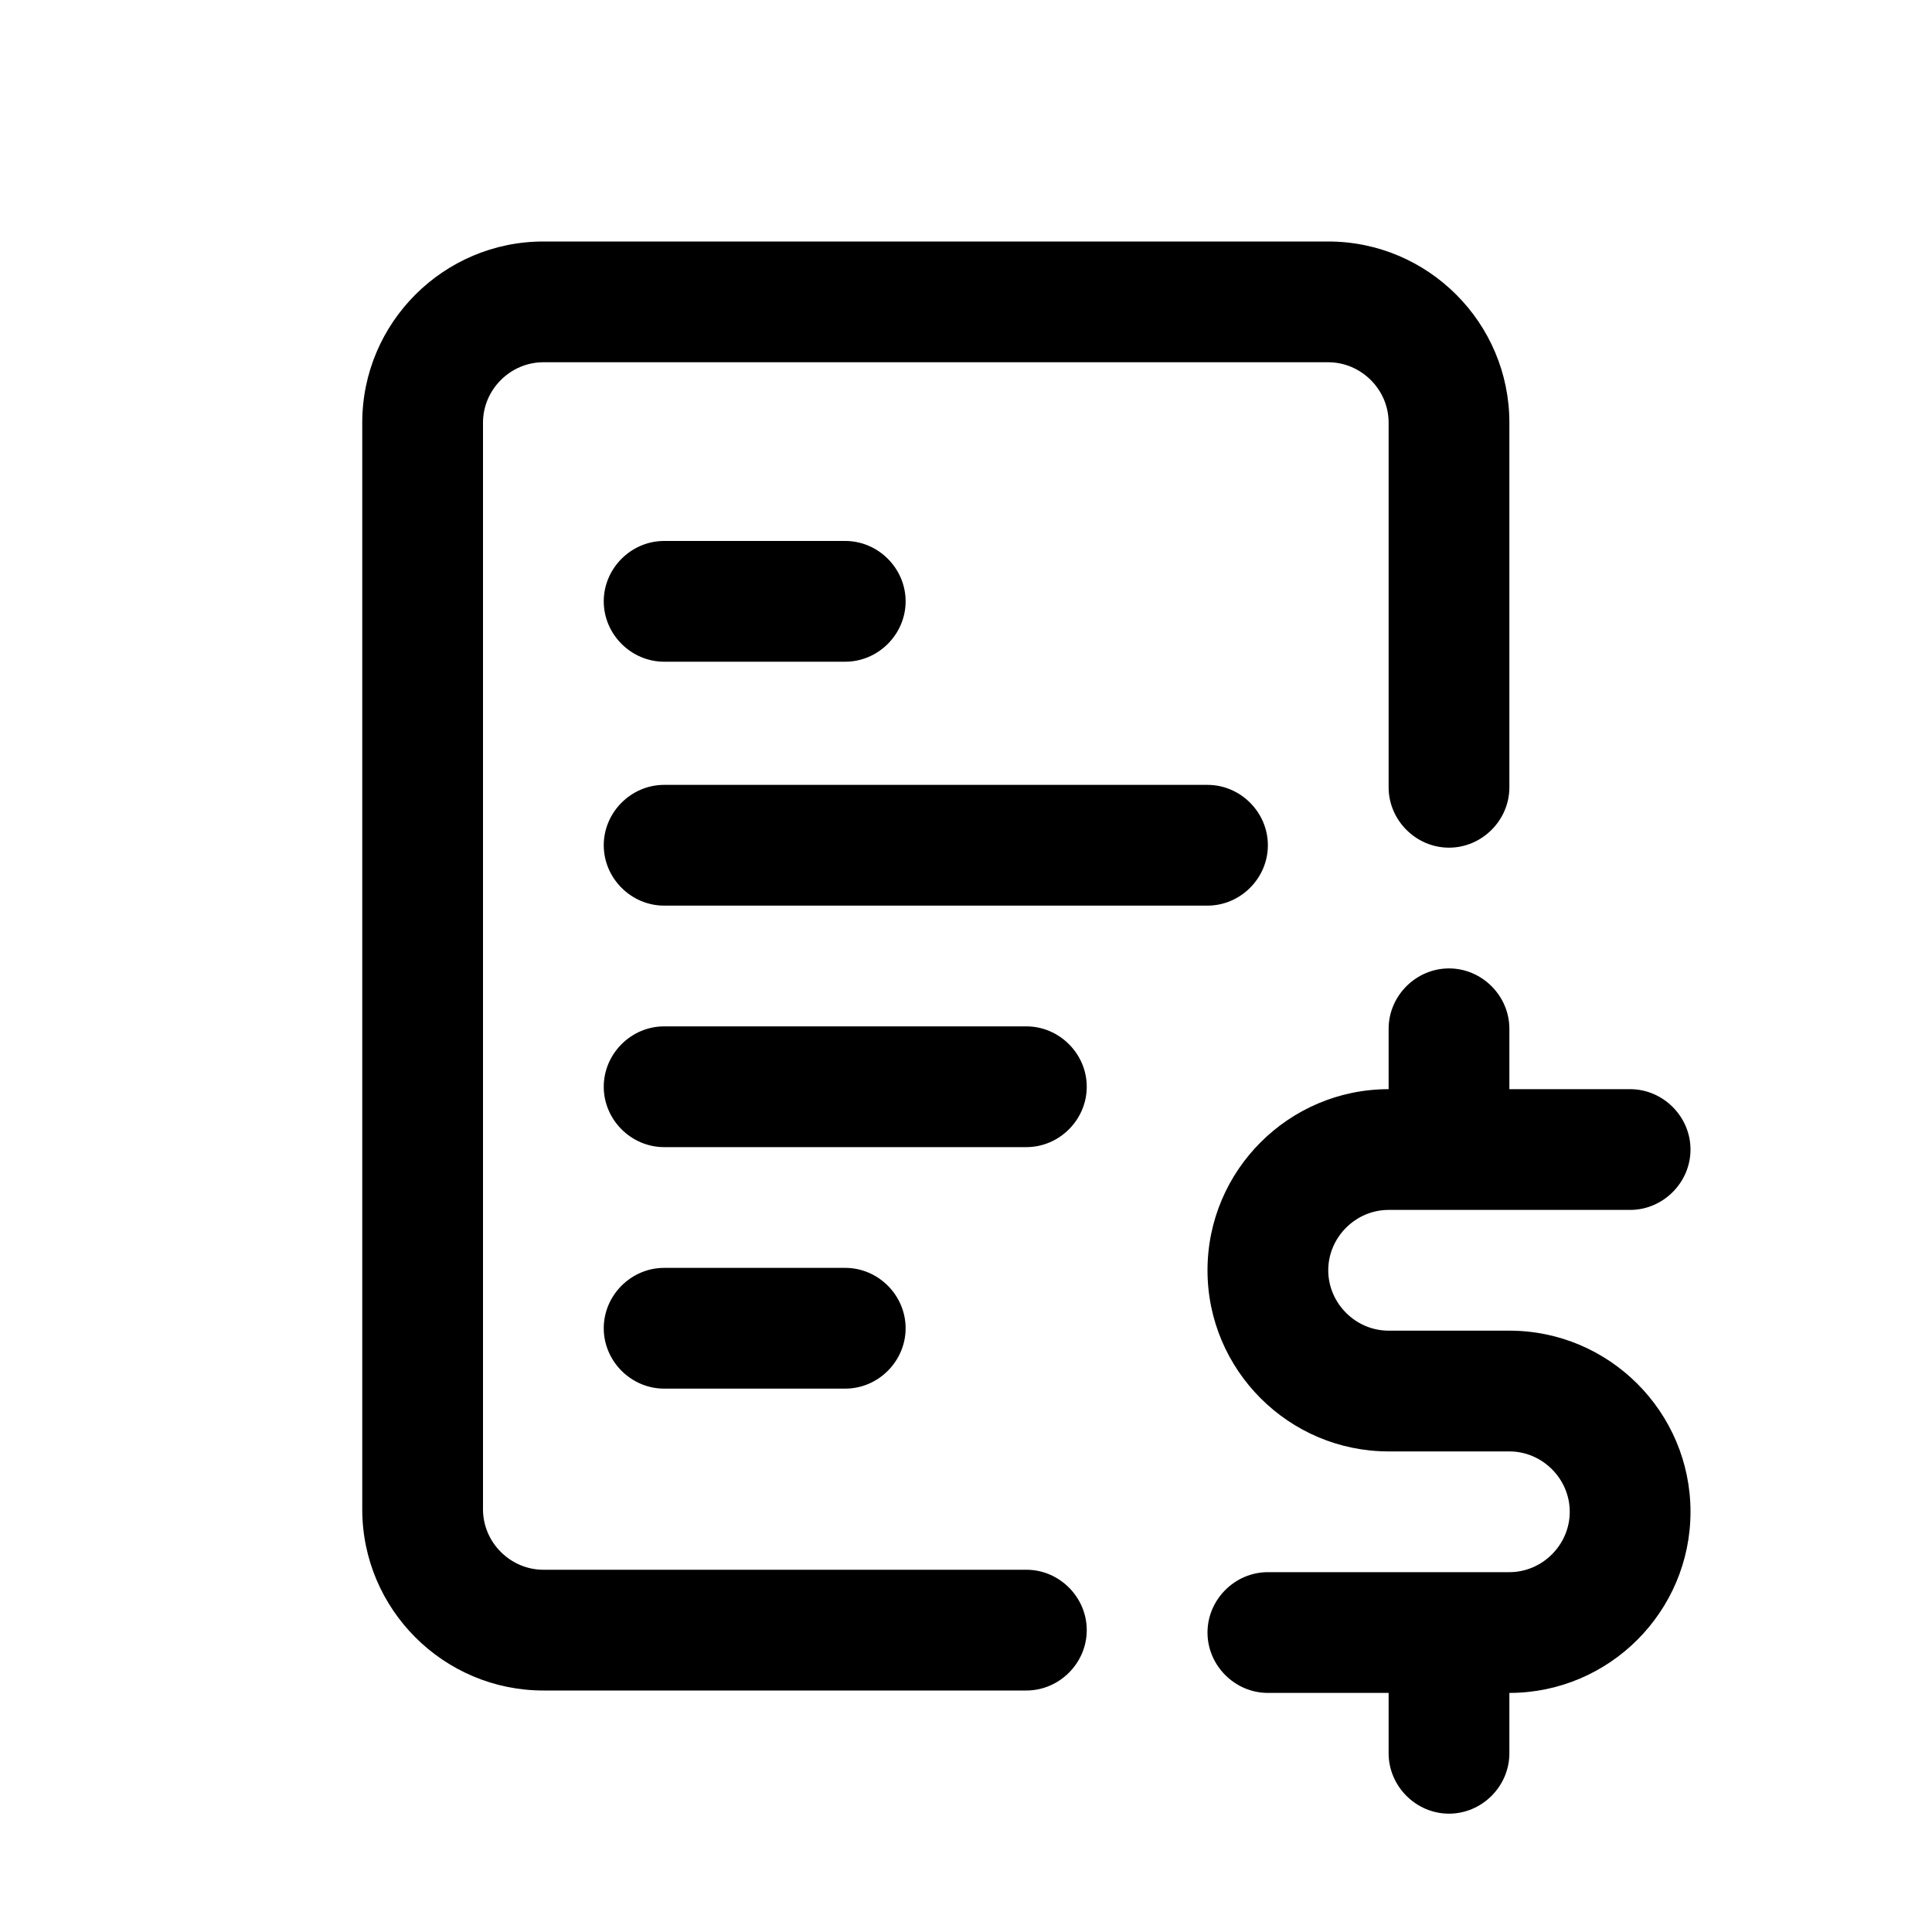
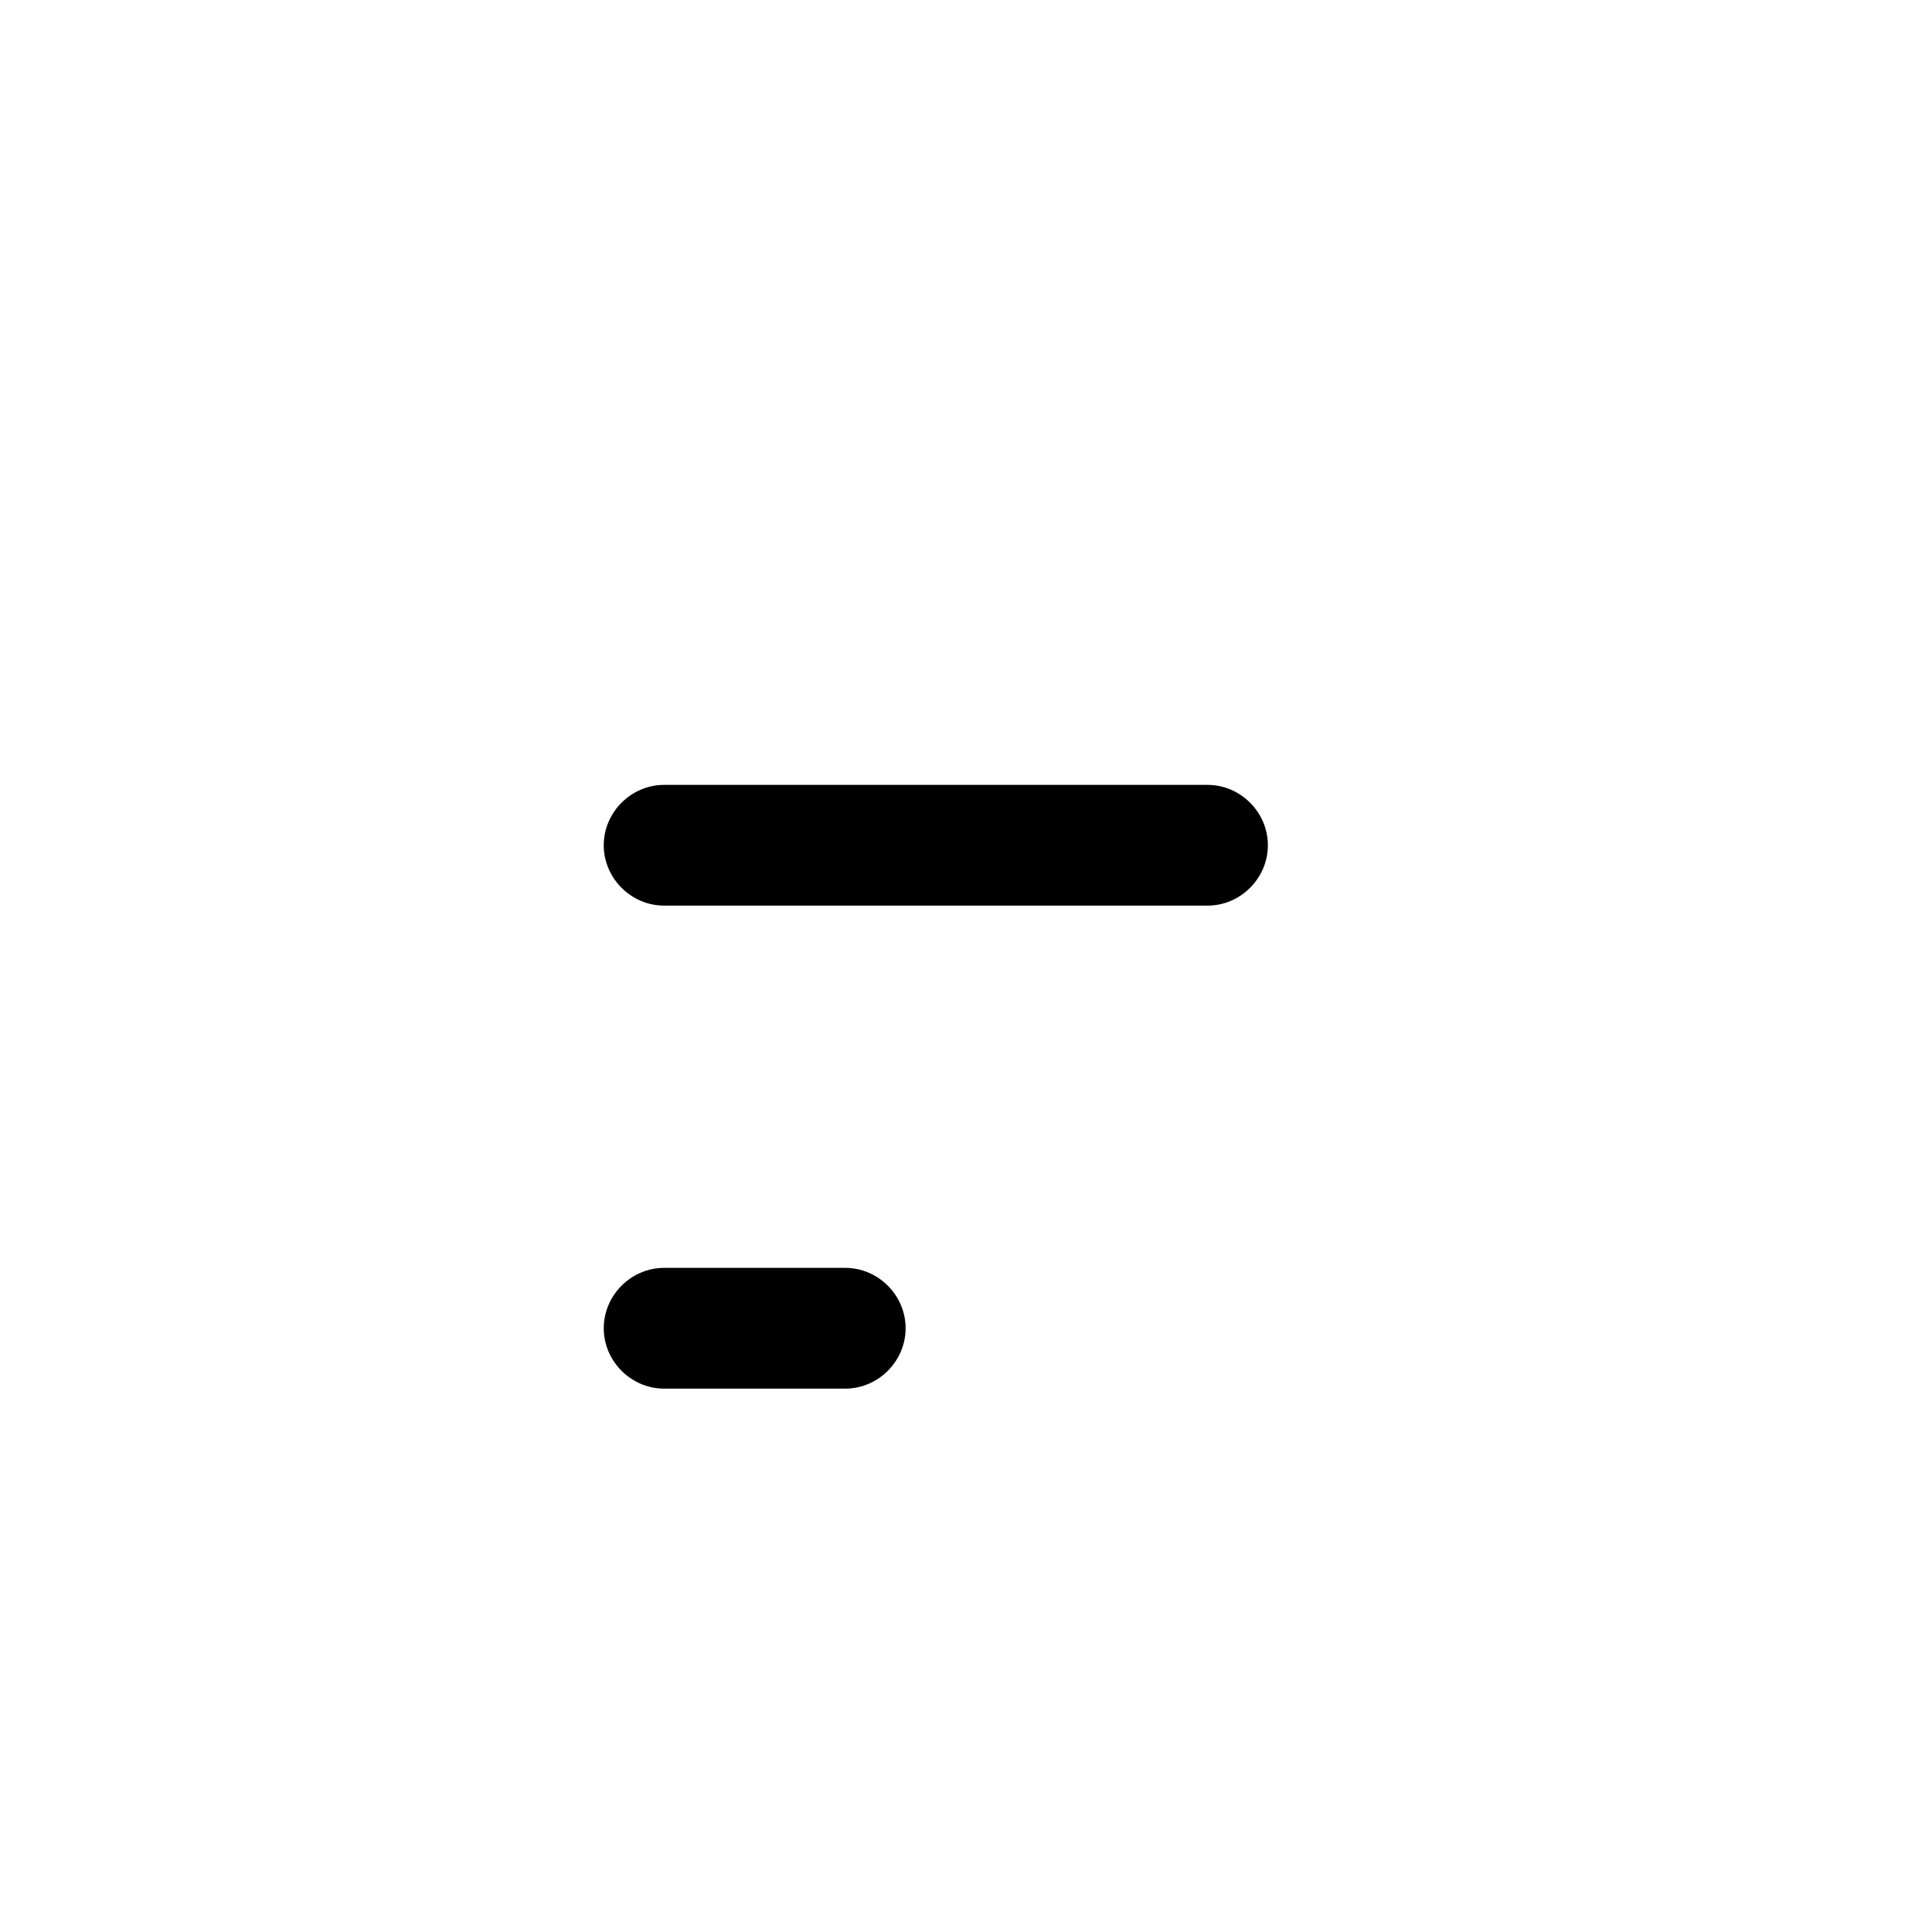
<svg xmlns="http://www.w3.org/2000/svg" id="Design" viewBox="0 0 24 24">
-   <path d="M6.75,21h6c.41,0,.75-.34.75-.75s-.34-.75-.75-.75h-6c-.41,0-.75-.34-.75-.75V5.25c0-.41.34-.75.75-.75h9.75c.41,0,.75.34.75.75v4.53c0,.41.34.75.75.75s.75-.34.75-.75v-4.53c0-1.24-1.01-2.25-2.25-2.25H6.75c-1.24,0-2.25,1.01-2.25,2.25v13.5c0,1.24,1.01,2.25,2.25,2.25Z" />
-   <path d="M17.25,15.03h3c.41,0,.75-.34.75-.75s-.34-.75-.75-.75h-1.5v-.75c0-.41-.34-.75-.75-.75s-.75.34-.75.75v.75c-1.24,0-2.25,1.01-2.25,2.25s1.01,2.25,2.25,2.25h1.5c.41,0,.75.34.75.75s-.34.75-.75.75h-3c-.41,0-.75.34-.75.75s.34.75.75.75h1.5v.75c0,.41.34.75.75.75s.75-.34.75-.75v-.75c1.24,0,2.25-1.01,2.25-2.25s-1.01-2.25-2.25-2.25h-1.5c-.41,0-.75-.34-.75-.75s.34-.75.75-.75Z" />
-   <path d="M15.75,10.5c0-.41-.34-.75-.75-.75h-6.75c-.41,0-.75.34-.75.75s.34.75.75.75h6.75c.41,0,.75-.34.75-.75Z" />
-   <path d="M12.75,12.75h-4.5c-.41,0-.75.34-.75.75s.34.75.75.75h4.5c.41,0,.75-.34.75-.75s-.34-.75-.75-.75Z" />
-   <path d="M8.25,6.72c-.41,0-.75.34-.75.75s.34.75.75.75h2.25c.41,0,.75-.34.75-.75s-.34-.75-.75-.75h-2.25Z" />
+   <path d="M15.75,10.5c0-.41-.34-.75-.75-.75h-6.75c-.41,0-.75.34-.75.75s.34.75.75.75h6.75c.41,0,.75-.34.75-.75" />
  <path d="M10.5,17.25c.41,0,.75-.34.75-.75s-.34-.75-.75-.75h-2.25c-.41,0-.75.34-.75.75s.34.75.75.75h2.25Z" />
</svg>